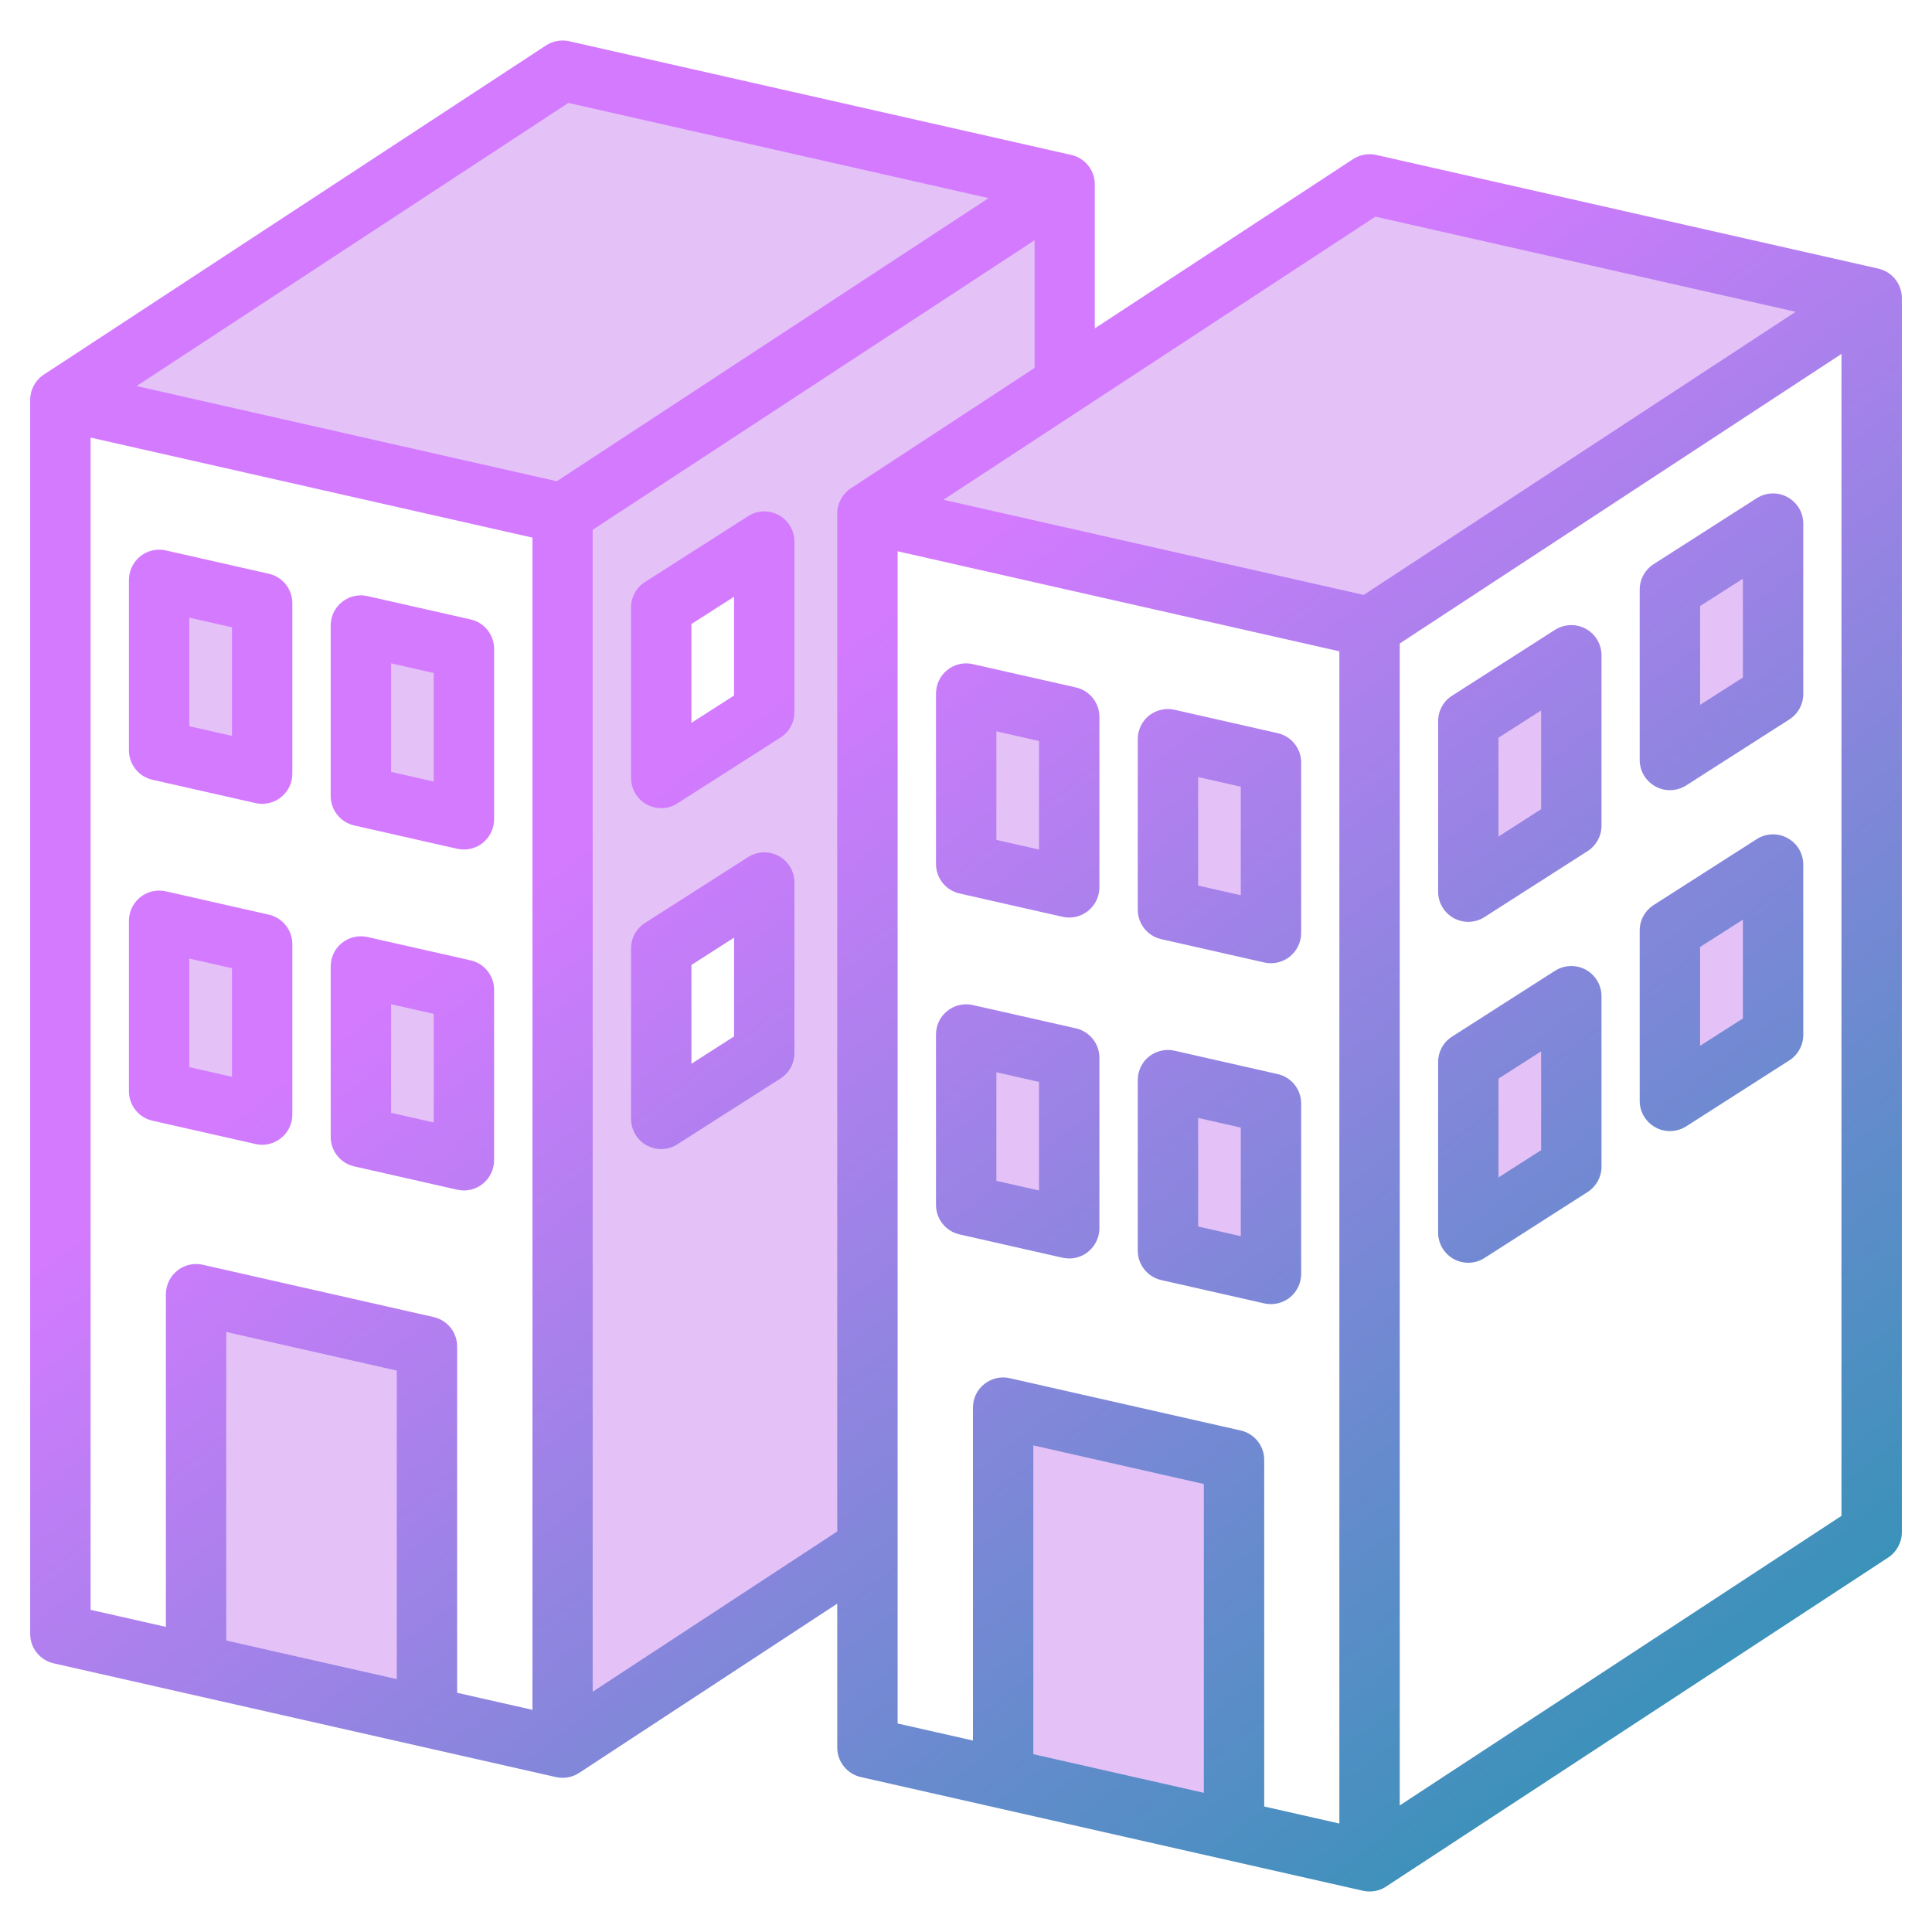
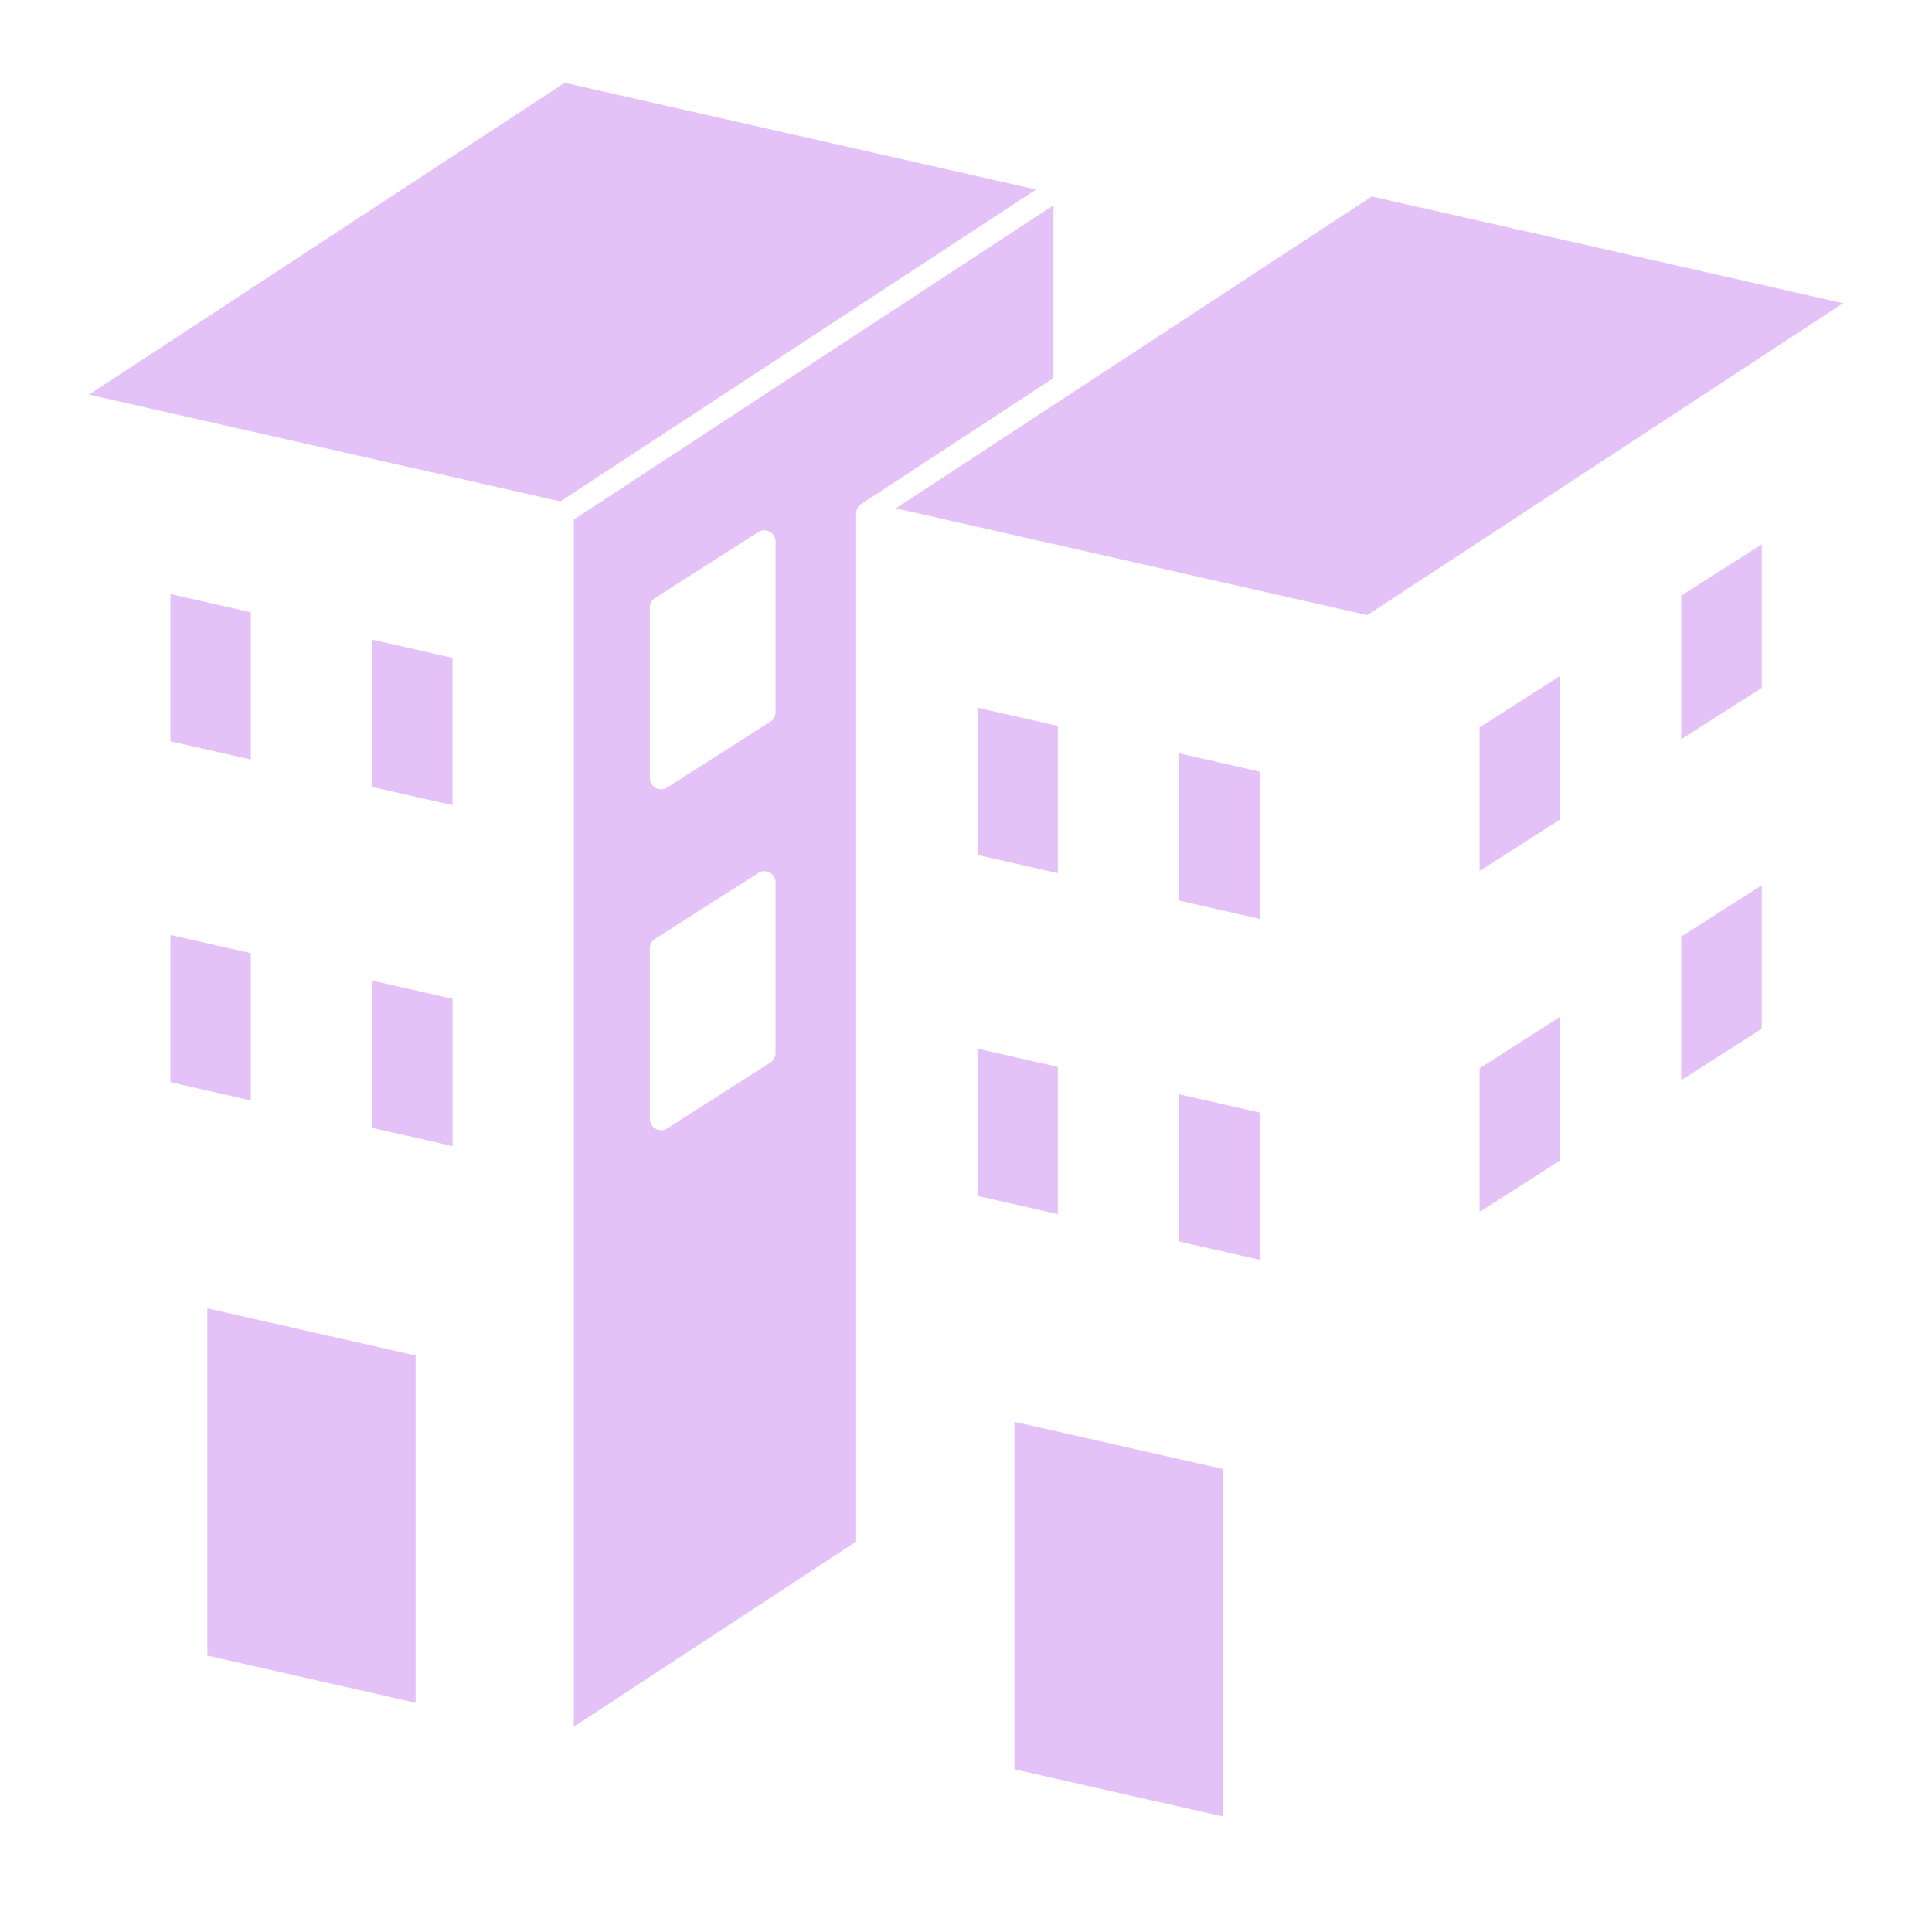
<svg xmlns="http://www.w3.org/2000/svg" width="95" height="95" viewBox="0 0 95 95" fill="none">
  <path fill-rule="evenodd" clip-rule="evenodd" d="M32.797 38.73L37.883 35.483C38.044 35.38 38.136 35.204 38.136 35.014V26.631C38.136 26.43 38.026 26.241 37.849 26.144C37.67 26.046 37.455 26.053 37.283 26.163L32.209 29.404C32.049 29.506 31.956 29.683 31.956 29.872V38.254C31.956 38.455 32.066 38.645 32.243 38.743C32.327 38.788 32.418 38.811 32.513 38.811C32.612 38.811 32.715 38.785 32.797 38.73ZM32.209 46.168C32.049 46.27 31.956 46.446 31.956 46.636V55.018C31.956 55.219 32.066 55.409 32.243 55.507C32.326 55.552 32.418 55.574 32.513 55.574C32.612 55.574 32.715 55.549 32.797 55.494L37.883 52.247C38.043 52.144 38.136 51.968 38.136 51.778V43.396C38.136 43.194 38.026 43.004 37.849 42.907C37.67 42.809 37.455 42.817 37.283 42.927L32.209 46.168ZM4.379 19.406L27.767 4.071L50.945 9.319L27.557 24.655L4.379 19.406ZM67.451 9.661L44.055 24.996L67.234 30.245L90.63 14.91L67.451 9.661ZM22.253 39.592L18.302 38.696V31.454L22.253 32.352V39.592ZM12.332 37.346L8.381 36.45V29.209L12.332 30.105V37.346ZM28.215 25.55L51.799 10.097V18.593L42.349 24.784C42.192 24.887 42.096 25.061 42.096 25.25V75.805L28.215 84.903V25.55ZM57.987 37.046L61.938 37.942V45.182L57.987 44.285V37.046ZM52.017 42.936V35.696L48.066 34.8V42.04L52.017 42.936ZM52.017 52.459L48.066 51.563V58.804L52.017 59.7V52.459ZM57.987 53.809L61.938 54.705V61.945L57.987 61.05V53.809ZM72.755 35.767L76.707 33.238V40.299L72.755 42.829V35.767ZM82.668 29.292L86.628 26.766V33.826L82.668 36.35V29.292ZM86.628 43.531V50.59L82.668 53.114V46.055L86.628 43.531ZM76.707 57.062L72.755 59.593V52.531L76.707 50.001V57.062ZM60.122 89.317V72.231L49.882 69.912V86.999L60.122 89.317ZM20.437 83.727L10.197 81.409V64.335L20.437 66.654V83.727ZM18.302 55.46V48.219L22.254 49.114V56.354L18.302 55.46ZM12.332 54.109L8.381 53.214V45.974L12.332 46.869V54.109Z" fill="#BB67ED" fill-opacity="0.4" />
-   <path fill-rule="evenodd" clip-rule="evenodd" d="M85.701 50.081L83.597 51.422V46.564L85.701 45.222V50.081ZM87.893 41.209C87.421 40.948 86.845 40.968 86.382 41.261L81.317 44.501C80.889 44.773 80.627 45.245 80.627 45.752V54.133C80.627 54.675 80.924 55.175 81.404 55.435C81.622 55.558 81.867 55.618 82.111 55.618C82.391 55.618 82.67 55.539 82.915 55.384L87.98 52.144C88.408 51.87 88.67 51.4 88.67 50.893V42.511C88.67 41.969 88.374 41.469 87.893 41.209ZM75.78 56.555L73.684 57.897V53.039L75.78 51.697V56.555ZM77.981 47.684C77.5 47.423 76.924 47.443 76.461 47.735L71.396 50.976C70.968 51.248 70.715 51.72 70.715 52.226V60.608C70.715 61.15 71.011 61.649 71.483 61.909C71.71 62.032 71.955 62.092 72.199 62.092C72.479 62.092 72.749 62.014 72.994 61.859L78.059 58.618C78.487 58.345 78.749 57.874 78.749 57.367V48.986C78.749 48.443 78.452 47.944 77.981 47.684ZM85.701 33.317L83.597 34.658V29.801L85.701 28.458V33.317ZM87.893 24.445C87.421 24.185 86.845 24.204 86.382 24.497L81.317 27.737C80.889 28.01 80.627 28.481 80.627 28.988V37.369C80.627 37.912 80.924 38.411 81.404 38.672C81.622 38.794 81.867 38.854 82.111 38.854C82.391 38.854 82.67 38.775 82.915 38.62L87.98 35.38C88.408 35.107 88.67 34.636 88.67 34.129V25.748C88.67 25.205 88.374 24.706 87.893 24.445ZM75.78 39.791L73.684 41.133V36.275L75.78 34.934V39.791ZM77.981 30.921C77.5 30.659 76.924 30.679 76.461 30.971L71.396 34.212C70.968 34.485 70.715 34.956 70.715 35.463V43.844C70.715 44.386 71.011 44.886 71.483 45.146C71.71 45.268 71.955 45.329 72.199 45.329C72.479 45.329 72.749 45.25 72.994 45.095L78.059 41.855C78.487 41.581 78.749 41.11 78.749 40.604V32.222C78.749 31.679 78.452 31.181 77.981 30.921ZM58.916 54.971L61.012 55.446V60.784L58.916 60.309V54.971ZM57.099 62.943L62.164 64.09C62.269 64.115 62.383 64.126 62.496 64.126C62.828 64.126 63.151 64.014 63.422 63.802C63.772 63.52 63.981 63.094 63.981 62.642V54.261C63.981 53.566 63.501 52.965 62.819 52.813L57.754 51.665C57.317 51.565 56.855 51.671 56.496 51.953C56.147 52.234 55.946 52.661 55.946 53.113V61.495C55.946 62.188 56.426 62.789 57.099 62.943ZM48.994 52.724L51.09 53.2V58.538L48.994 58.063V52.724ZM52.243 61.844C52.357 61.868 52.462 61.881 52.575 61.881C52.907 61.881 53.239 61.768 53.501 61.556C53.85 61.273 54.06 60.847 54.06 60.396V52.014C54.06 51.32 53.579 50.72 52.907 50.566L47.833 49.42C47.396 49.319 46.933 49.426 46.584 49.707C46.226 49.988 46.025 50.415 46.025 50.867V59.248C46.025 59.942 46.505 60.544 47.178 60.697L52.243 61.844ZM58.916 38.208L61.012 38.683V44.021L58.916 43.545V38.208ZM57.099 46.179L62.164 47.326C62.269 47.351 62.383 47.363 62.496 47.363C62.828 47.363 63.151 47.25 63.422 47.038C63.772 46.756 63.981 46.33 63.981 45.878V37.497C63.981 36.803 63.501 36.202 62.819 36.049L57.754 34.901C57.317 34.801 56.855 34.908 56.496 35.189C56.147 35.471 55.946 35.898 55.946 36.349V44.731C55.946 45.424 56.426 46.026 57.099 46.179ZM48.994 35.961L51.09 36.436V41.774L48.994 41.299V35.961ZM47.178 43.933L52.243 45.08C52.357 45.104 52.462 45.117 52.575 45.117C52.907 45.117 53.239 45.004 53.501 44.792C53.85 44.511 54.06 44.084 54.06 43.633V35.25C54.06 34.557 53.579 33.956 52.907 33.803L47.833 32.656C47.396 32.555 46.933 32.662 46.584 32.943C46.226 33.225 46.025 33.652 46.025 34.103V42.485C46.025 43.179 46.505 43.78 47.178 43.933ZM68.828 88.776L90.548 74.538V17.404L68.828 31.642V88.776ZM59.195 88.156L50.811 86.257V71.073L59.195 72.972V88.156ZM44.139 27.108V84.747L47.842 85.586V69.216C47.842 68.764 48.042 68.337 48.401 68.056C48.75 67.774 49.213 67.668 49.649 67.768L61.003 70.339C61.684 70.492 62.164 71.093 62.164 71.786V88.829L65.859 89.666V32.026L44.139 27.108ZM29.143 83.186L41.169 75.304V25.25C41.169 24.749 41.422 24.283 41.842 24.008L50.872 18.092V11.814L29.143 26.052V83.186ZM19.51 82.566L11.126 80.668V65.496L19.51 67.395V82.566ZM4.454 21.517V79.158L8.157 79.996V63.639C8.157 63.187 8.366 62.76 8.716 62.479C9.065 62.197 9.528 62.091 9.973 62.191L21.318 64.761C21.999 64.915 22.479 65.516 22.479 66.209V83.238L26.182 84.076V26.436L4.454 21.517ZM27.947 5.062L48.61 9.742L27.379 23.663L6.716 18.983L27.947 5.062ZM67.632 10.653L46.392 24.574L67.055 29.253L88.295 15.332L67.632 10.653ZM92.365 13.209L67.675 7.619C67.282 7.53 66.872 7.604 66.531 7.825L53.833 16.146V9.066C53.833 8.372 53.352 7.772 52.68 7.619L27.99 2.028C27.597 1.939 27.187 2.014 26.846 2.235L2.157 18.419C1.738 18.692 1.484 19.159 1.484 19.66V80.344C1.484 81.037 1.965 81.638 2.646 81.791L27.335 87.382C27.44 87.406 27.554 87.418 27.668 87.418C27.947 87.418 28.235 87.335 28.48 87.175L41.169 78.854V85.933C41.169 86.627 41.65 87.229 42.331 87.382L67.02 92.972C67.125 92.996 67.239 93.008 67.344 93.008C67.632 93.008 67.92 92.926 68.156 92.766L92.854 76.582C93.264 76.308 93.518 75.84 93.518 75.34V14.657C93.517 13.963 93.037 13.362 92.365 13.209ZM36.095 50.965L33.999 52.307V47.449L36.095 46.107V50.965ZM38.296 42.093C38.767 42.354 39.064 42.853 39.064 43.395V51.778C39.064 52.283 38.811 52.755 38.383 53.028L33.309 56.268C33.073 56.424 32.794 56.502 32.514 56.502C32.27 56.502 32.025 56.441 31.798 56.32C31.327 56.059 31.03 55.56 31.03 55.018V46.635C31.03 46.13 31.283 45.658 31.711 45.386L36.785 42.145C37.239 41.853 37.816 41.833 38.296 42.093ZM36.095 34.201L33.999 35.543V30.685L36.095 29.343V34.201ZM38.296 25.33C38.767 25.59 39.064 26.089 39.064 26.631V35.014C39.064 35.52 38.811 35.991 38.383 36.264L33.309 39.505C33.073 39.66 32.794 39.739 32.514 39.739C32.27 39.739 32.025 39.678 31.798 39.556C31.327 39.296 31.03 38.796 31.03 38.254V29.872C31.03 29.366 31.283 28.894 31.711 28.622L36.785 25.381C37.239 25.089 37.816 25.069 38.296 25.33ZM19.231 49.38L21.327 49.855V55.193L19.231 54.719V49.38ZM17.414 57.352C16.742 57.199 16.261 56.598 16.261 55.904V47.523C16.261 47.071 16.462 46.644 16.82 46.363C17.17 46.081 17.633 45.975 18.069 46.075L23.143 47.222C23.816 47.375 24.296 47.977 24.296 48.669V57.052C24.296 57.504 24.086 57.93 23.737 58.212C23.475 58.424 23.143 58.537 22.811 58.537C22.698 58.537 22.593 58.525 22.48 58.499L17.414 57.352ZM9.309 47.135L11.406 47.61V52.948L9.309 52.473V47.135ZM12.567 56.254L7.493 55.106C6.821 54.953 6.34 54.352 6.34 53.658V45.276C6.34 44.825 6.55 44.399 6.899 44.117C7.248 43.836 7.711 43.729 8.157 43.828L13.222 44.976C13.895 45.13 14.375 45.731 14.375 46.424V54.806C14.375 55.257 14.174 55.684 13.816 55.965C13.554 56.178 13.222 56.29 12.89 56.29C12.785 56.29 12.672 56.278 12.567 56.254ZM19.231 32.617L21.327 33.093V38.43L19.231 37.955V32.617ZM17.414 40.588C16.742 40.435 16.261 39.835 16.261 39.14V30.759C16.261 30.307 16.462 29.881 16.82 29.599C17.17 29.317 17.633 29.211 18.069 29.311L23.143 30.459C23.816 30.611 24.296 31.213 24.296 31.907V40.288C24.296 40.74 24.086 41.166 23.737 41.448C23.475 41.66 23.143 41.773 22.811 41.773C22.698 41.773 22.593 41.761 22.48 41.736L17.414 40.588ZM9.309 30.371L11.406 30.846V36.184L9.309 35.709V30.371ZM7.493 38.342C6.821 38.189 6.34 37.589 6.34 36.895V28.513C6.34 28.061 6.55 27.635 6.899 27.354C7.248 27.072 7.711 26.965 8.157 27.066L13.222 28.213C13.895 28.366 14.375 28.967 14.375 29.66V38.043C14.375 38.493 14.174 38.92 13.816 39.202C13.554 39.414 13.222 39.526 12.89 39.526C12.786 39.526 12.672 39.515 12.567 39.49L7.493 38.342Z" fill="url(#paint0_linear_8415_4434)" />
  <defs>
    <linearGradient id="paint0_linear_8415_4434" x1="37.275" y1="34.592" x2="87.008" y2="99.292" gradientUnits="userSpaceOnUse">
      <stop stop-color="#D47AFF" />
      <stop offset="1" stop-color="#1997AA" />
    </linearGradient>
  </defs>
</svg>